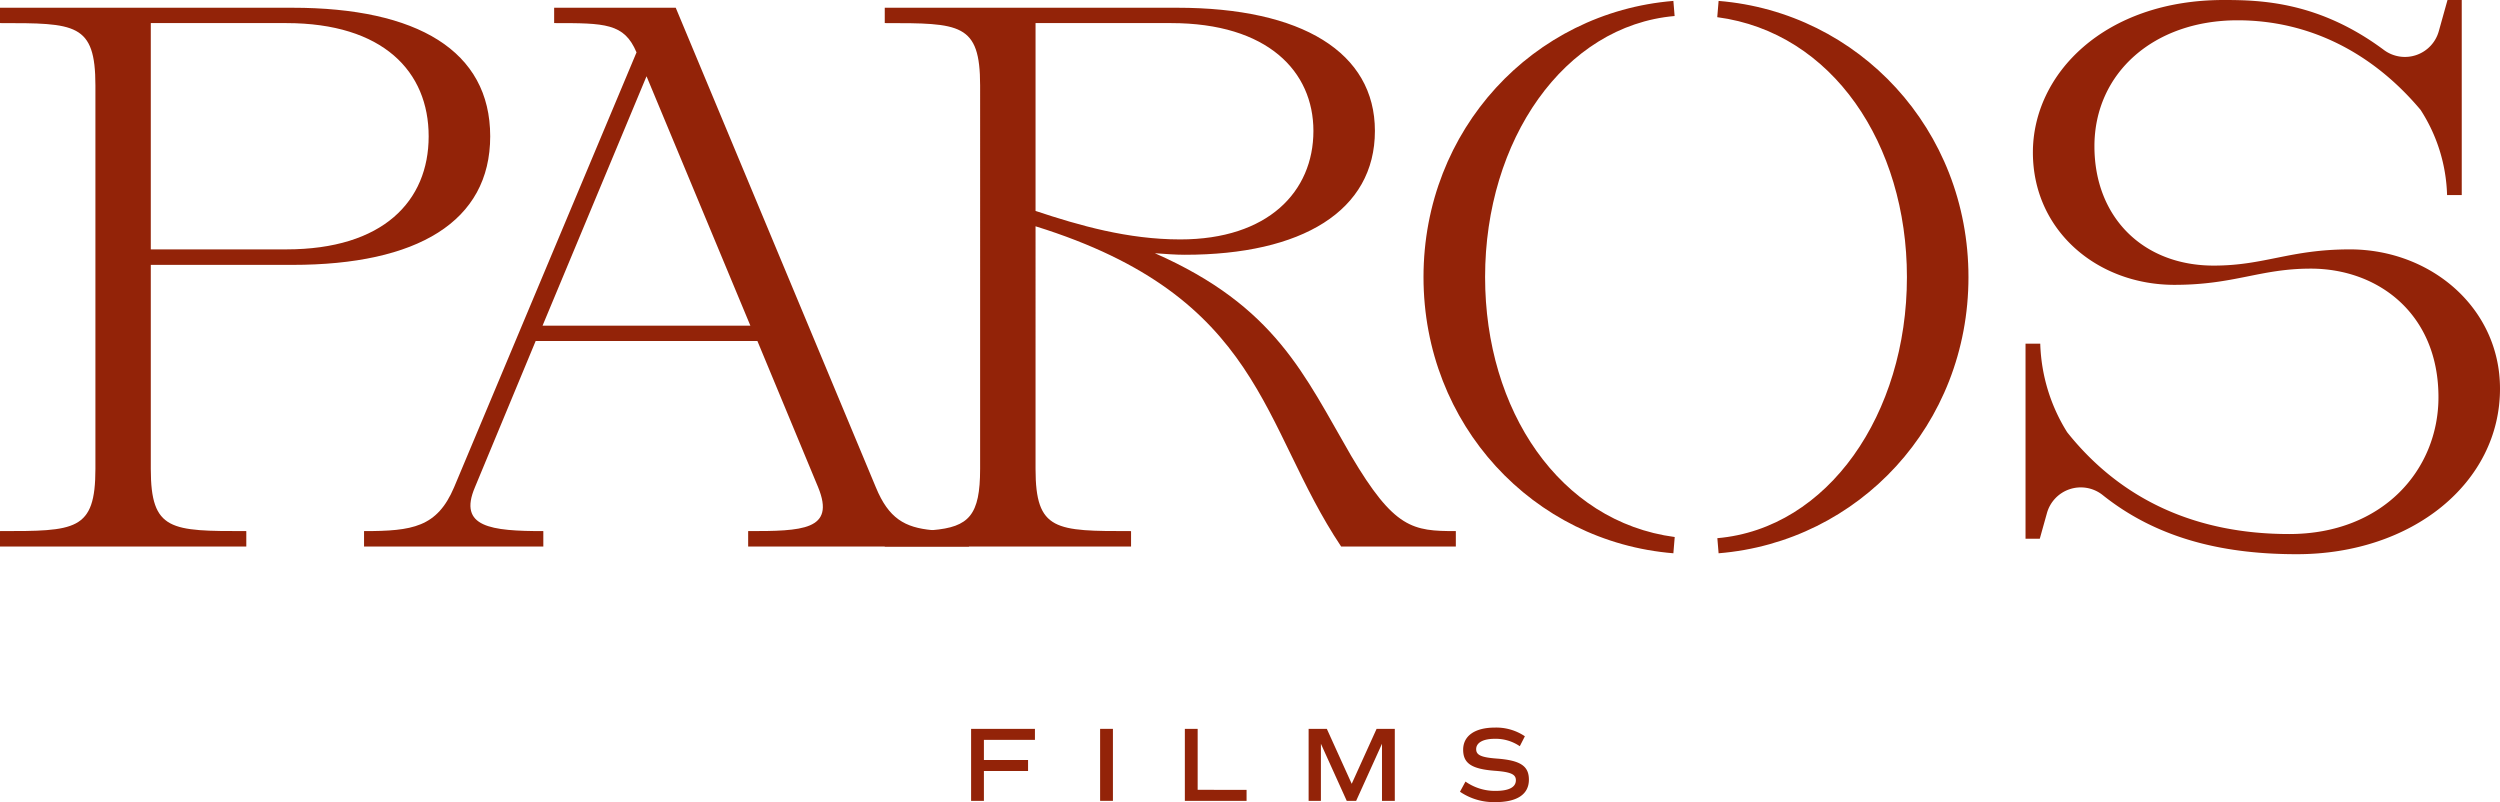
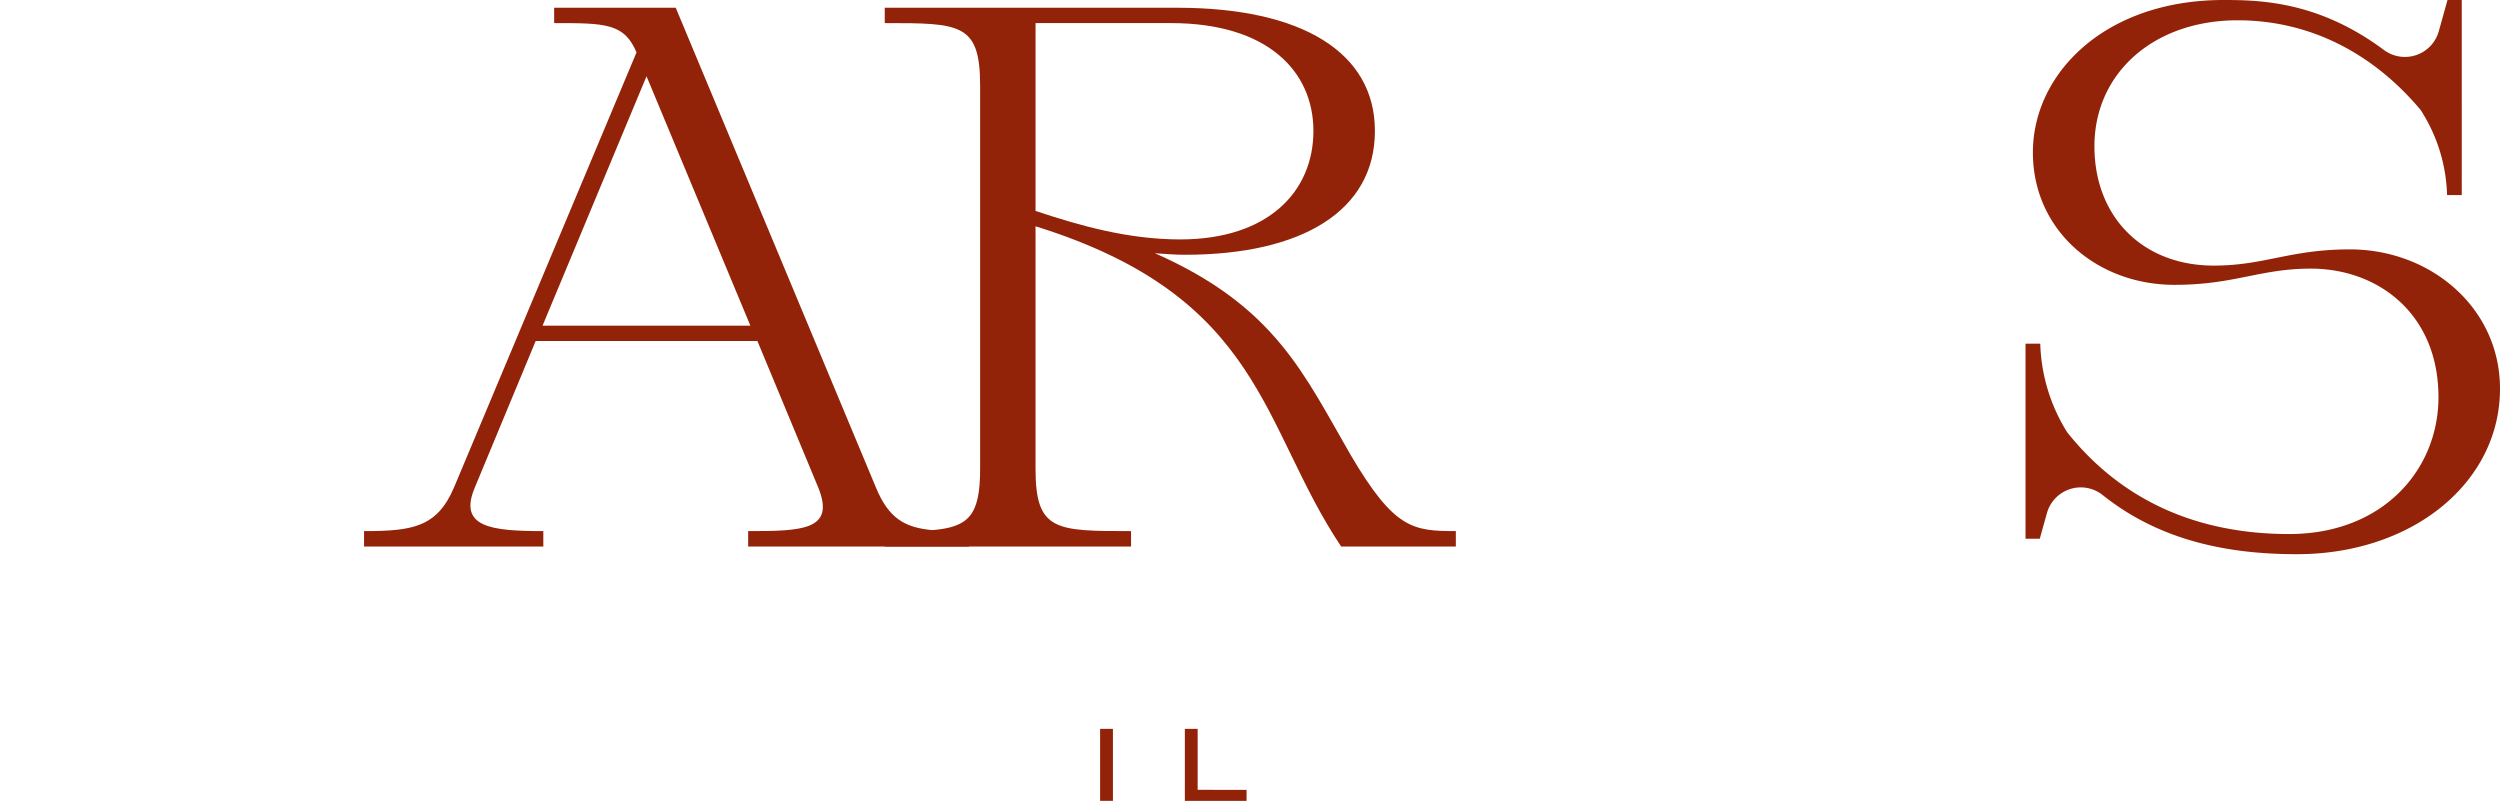
<svg xmlns="http://www.w3.org/2000/svg" id="Layer_1" data-name="Layer 1" viewBox="0 0 519.58 166.705">
  <g>
-     <path id="logoMark" d="M357.18.19l-.28,3.38c23.97,3.18,39.42,26.4,39.42,54.02,0,28.47-16.4,52.25-39.4,54.26l.26,3.14c29.14-2.38,51.93-26.71,51.93-57.4S386.32,2.57,357.18.19Zm-48.53,57.4c0-28.47,16.39-52.25,39.39-54.26L347.78.19c-29.14,2.38-51.93,26.71-51.93,57.4s22.79,55.02,51.93,57.4l.28-3.38C324.09,108.43,308.65,85.22,308.65,57.59Z" style="fill: #932308" />
    <g id="type">
-       <path id="type_CompoundPathItem_" data-name="type &lt;CompoundPathItem&gt;" d="M60.78,1.61H0V4.8c15.67,0,19.83,0,19.83,12.97V97.44c0,12.94-4.16,12.94-19.83,12.94v3.2H51.19v-3.2c-15.69,0-19.85,0-19.85-12.94V55.05H60.78c25.92,0,41.1-8.98,41.1-26.72C101.88,10.55,86.7,1.61,60.78,1.61ZM59.49,51.83H31.34V4.8H59.49c20.16,0,29.6,10.09,29.6,23.53S79.65,51.83,59.49,51.83Z" style="fill: #932308" />
      <path id="type_CompoundPathItem_2" data-name="type &lt;CompoundPathItem&gt;" d="M195.7,110.3c-.67-.02-1.32-.07-1.93-.12-5.73-.54-9.07-2.42-11.74-8.9L140.44,1.61H115.17V4.8c10.56,0,14.56,0,17.12,6.09L94.37,101.28c-3.53,8.3-8.64,9.1-18.71,9.1v3.2h37.26v-3.2c-10.87,0-17.75-.8-14.22-9.1l12.63-30.41h46.08l12.63,30.41c3.66,8.95-3.37,9.1-14.55,9.1v3.2h45.89v-3.2C199.28,110.38,197.39,110.38,195.7,110.3ZM112.76,67.68l21.61-51.83,21.58,51.83Z" style="fill: #932308" />
      <path id="type_CompoundPathItem_3" data-name="type &lt;CompoundPathItem&gt;" d="M280.8,94.71c-9.75-16.8-15.67-31.03-40.78-42.08,2.23.16,4.31.32,6.22.32,24.34,0,39.51-9.11,39.51-25.74,0-16.32-15.17-25.6-41.09-25.6H183.88V4.8c15.67,0,19.82,0,19.82,12.97V97.44c0,9.63-2.3,12.09-9.93,12.74-.63.05-1.3.09-2,.12-2.23.08-4.85.08-7.89.08v3.2h51.19v-3.2c-15.67,0-19.85,0-19.85-12.94V47.03c47.35,14.74,46.72,41.43,63.51,66.55h23.84v-3.2C293.62,110.38,289.78,109.92,280.8,94.71ZM215.22,4.8h28.15c20.16,0,29.6,10.09,29.6,22.41,0,12.63-9.44,22.55-27.68,22.55-10.87,0-20.94-2.88-30.07-5.92Z" style="fill: #932308" />
      <path id="type_PathItem_" data-name="type &lt;PathItem&gt;" d="M488.39,51.83c-12.48,0-17.74,3.37-28.3,3.37-14.74,0-24.8-10.09-24.8-24.8,0-15.2,12.32-26.18,29.75-26.18,14.75,0,27.93,6.6,38.02,18.6a.01.01,0,0,0,.01.01,34.288,34.288,0,0,1,5.51,17.71h3.05V0h-2.96L506.866,6.463a7.309,7.309,0,0,1-11.36,3.962C482.048.385,470.051,0,462.17,0,437.36,0,422.5,15.36,422.5,31.67c0,16.32,13.44,27.53,29.42,27.53,12.48,0,17.77-3.37,28.32-3.37,14.07,0,26.55,9.44,26.55,26.72,0,15.04-11.52,28.44-31.03,28.44-19.162,0-34.83-6.96-46.14-21.16a36.673,36.673,0,0,1-5.59-18.4h-3.06v40.54h2.96l1.486-5.316a7.301,7.301,0,0,1,11.556-3.791C449.049,112.536,463.397,115.18,477.37,115.18c23.99,0,42.21-14.86,42.21-34.4C519.58,64,505.2,51.83,488.39,51.83Z" style="fill: #932308" />
    </g>
    <g id="tagline">
-       <path id="tagline_CompoundPathItem_" data-name="tagline &lt;CompoundPathItem&gt;" d="M204.487,153.767v4.181h9.176v2.288h-9.176v6.205h-2.662V151.479h13.268v2.289Z" style="fill: #932308" />
      <path id="tagline_CompoundPathItem_2" data-name="tagline &lt;CompoundPathItem&gt;" d="M228.639,151.479h2.662v14.962h-2.662Z" style="fill: #932308" />
      <path id="tagline_CompoundPathItem_3" data-name="tagline &lt;CompoundPathItem&gt;" d="M259.077,164.153v2.289H246.25V151.479h2.662v12.674Z" style="fill: #932308" />
-       <path id="tagline_CompoundPathItem_4" data-name="tagline &lt;CompoundPathItem&gt;" d="M289.884,166.441h-2.663v-11.86l-5.368,11.86h-1.959l-5.368-11.86v11.86h-2.553V151.479h3.784l5.172,11.42,5.17-11.42h3.785Z" style="fill: #932308" />
-       <path id="tagline_CompoundPathItem_5" data-name="tagline &lt;CompoundPathItem&gt;" d="M303.431,164.549l1.143-2.112a10.672,10.672,0,0,0,6.228,1.936c2.772,0,4.246-.748,4.246-2.222,0-1.232-1.078-1.716-4.4-1.958-4.797-.374-6.557-1.54-6.557-4.378,0-2.882,2.442-4.599,6.579-4.599a10.635,10.635,0,0,1,6.248,1.804l-1.056,2.068a8.841,8.841,0,0,0-5.215-1.54c-2.398,0-3.851.792-3.851,2.156,0,1.232,1.057,1.716,4.379,1.958,4.818.374,6.579,1.54,6.579,4.378,0,3.037-2.442,4.665-6.932,4.665A12.499,12.499,0,0,1,303.431,164.549Z" style="fill: #932308" />
    </g>
  </g>
</svg>